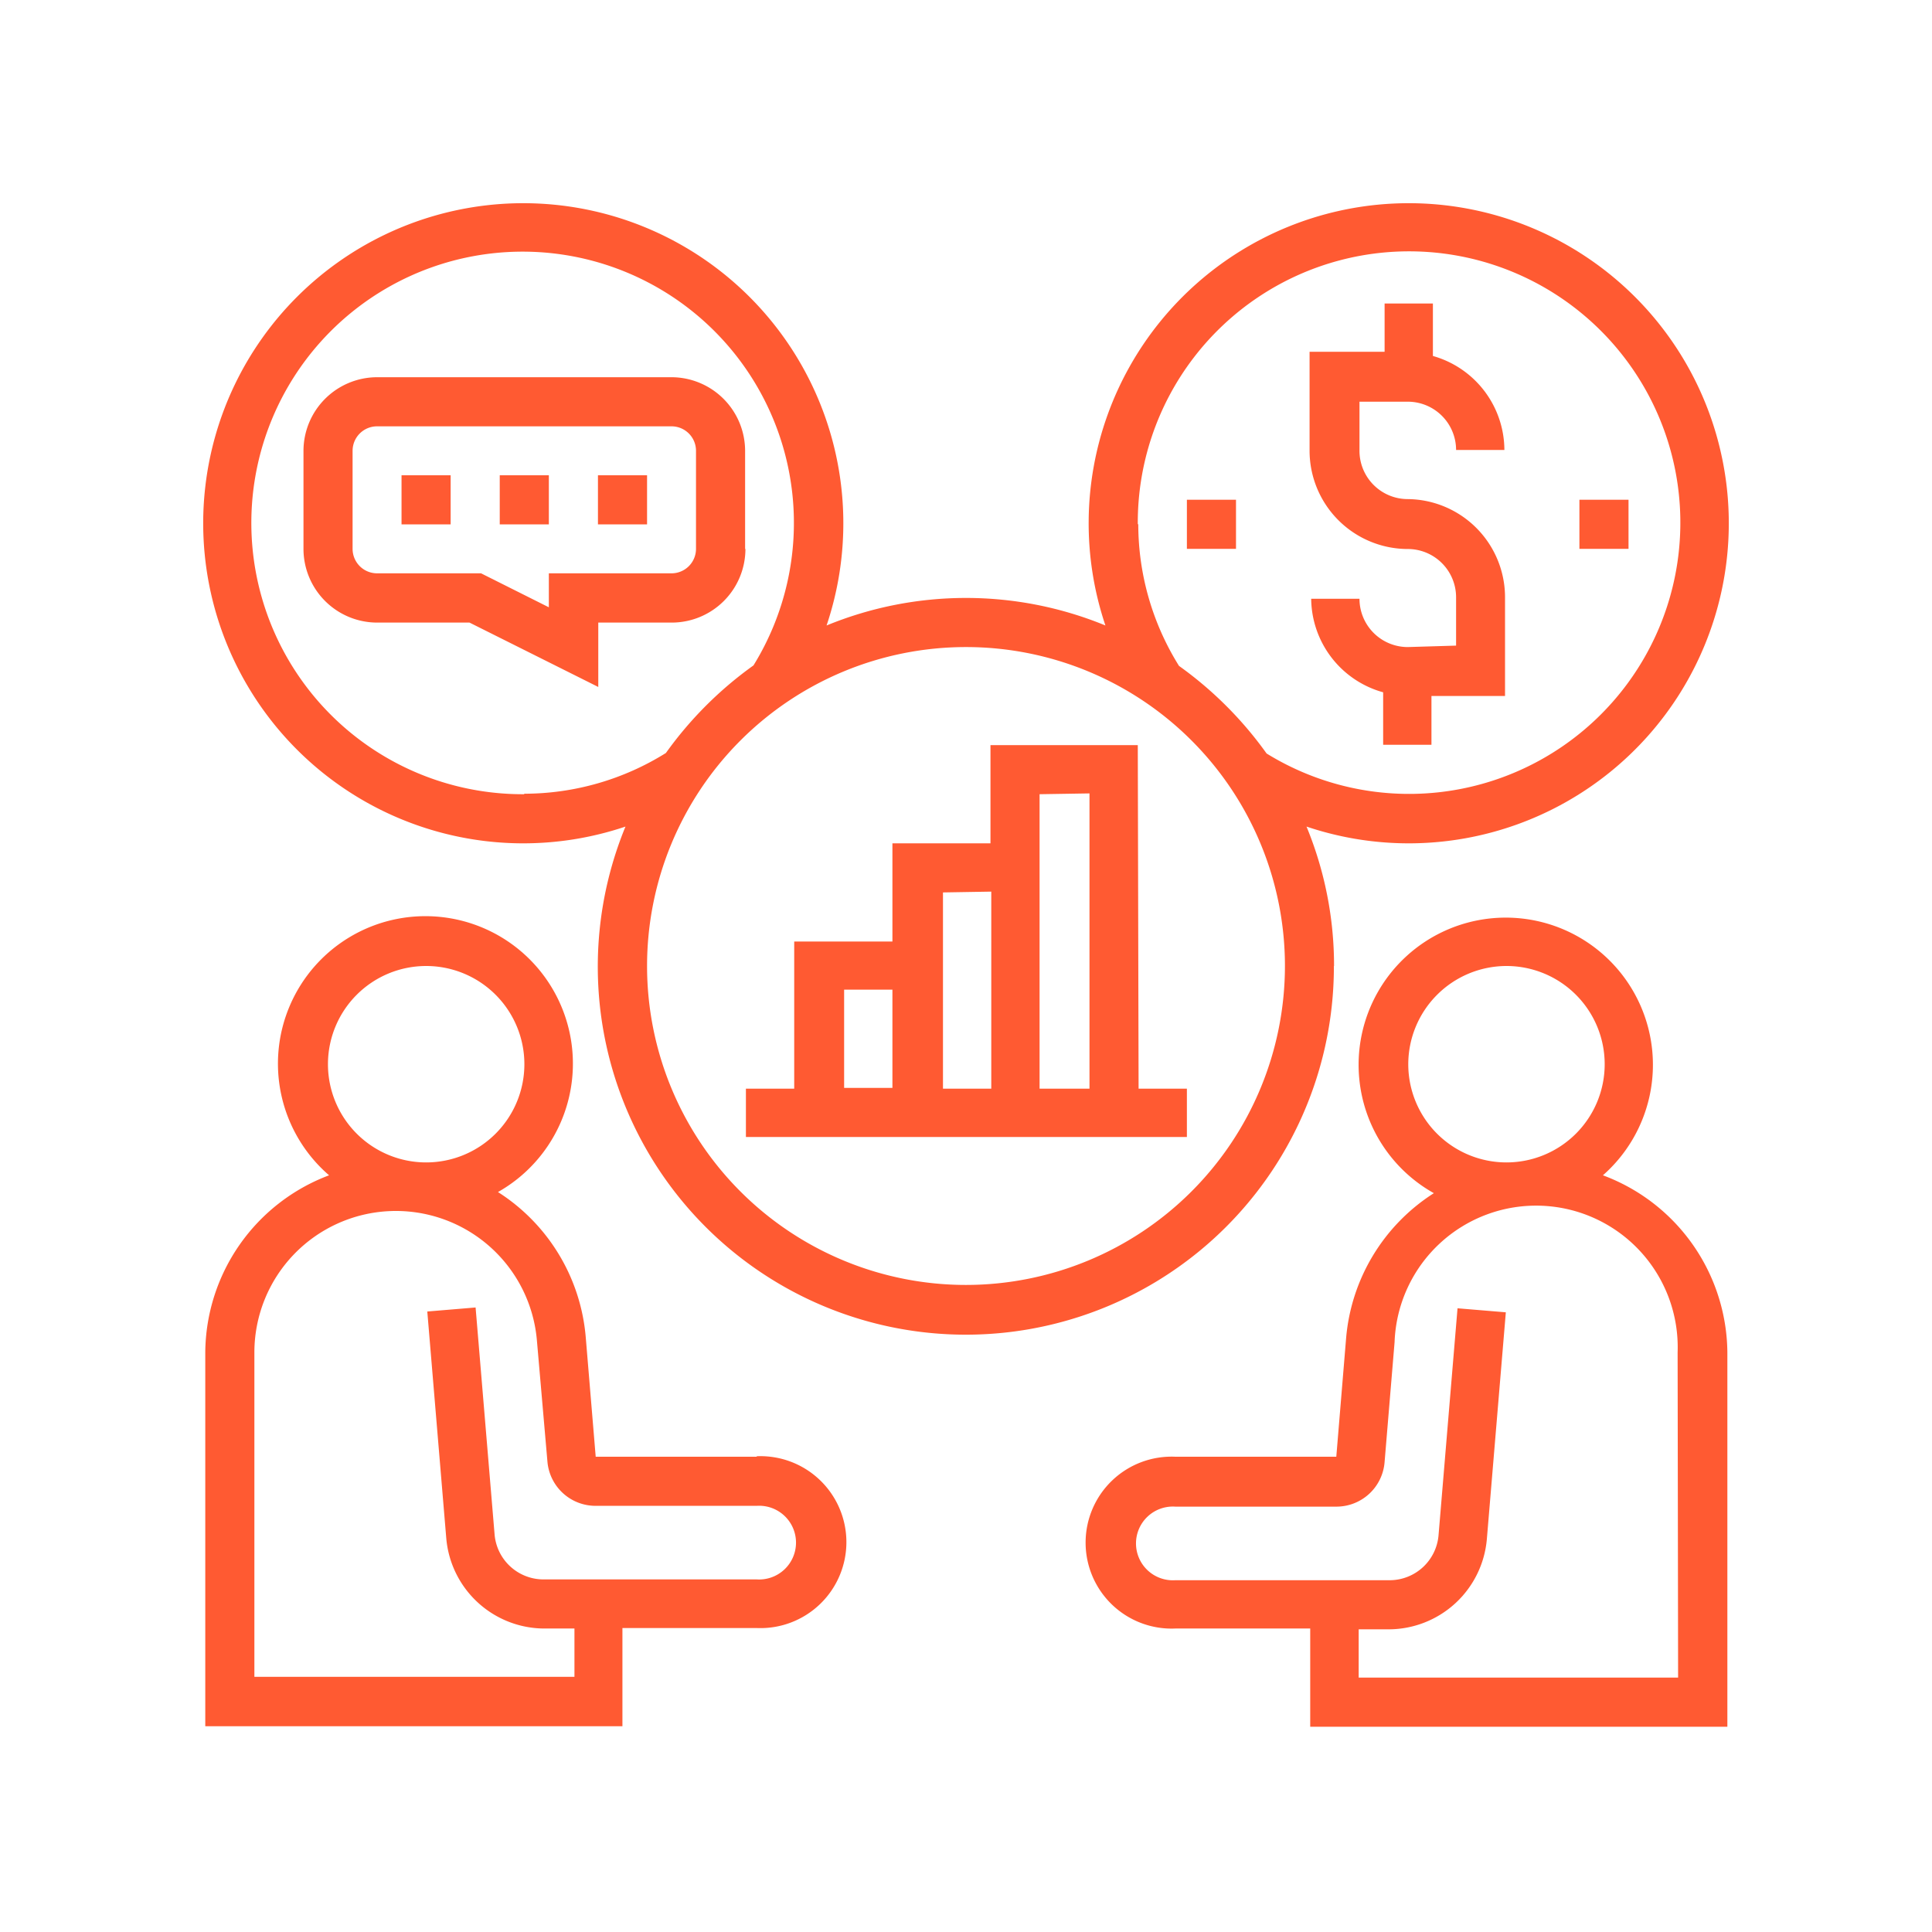
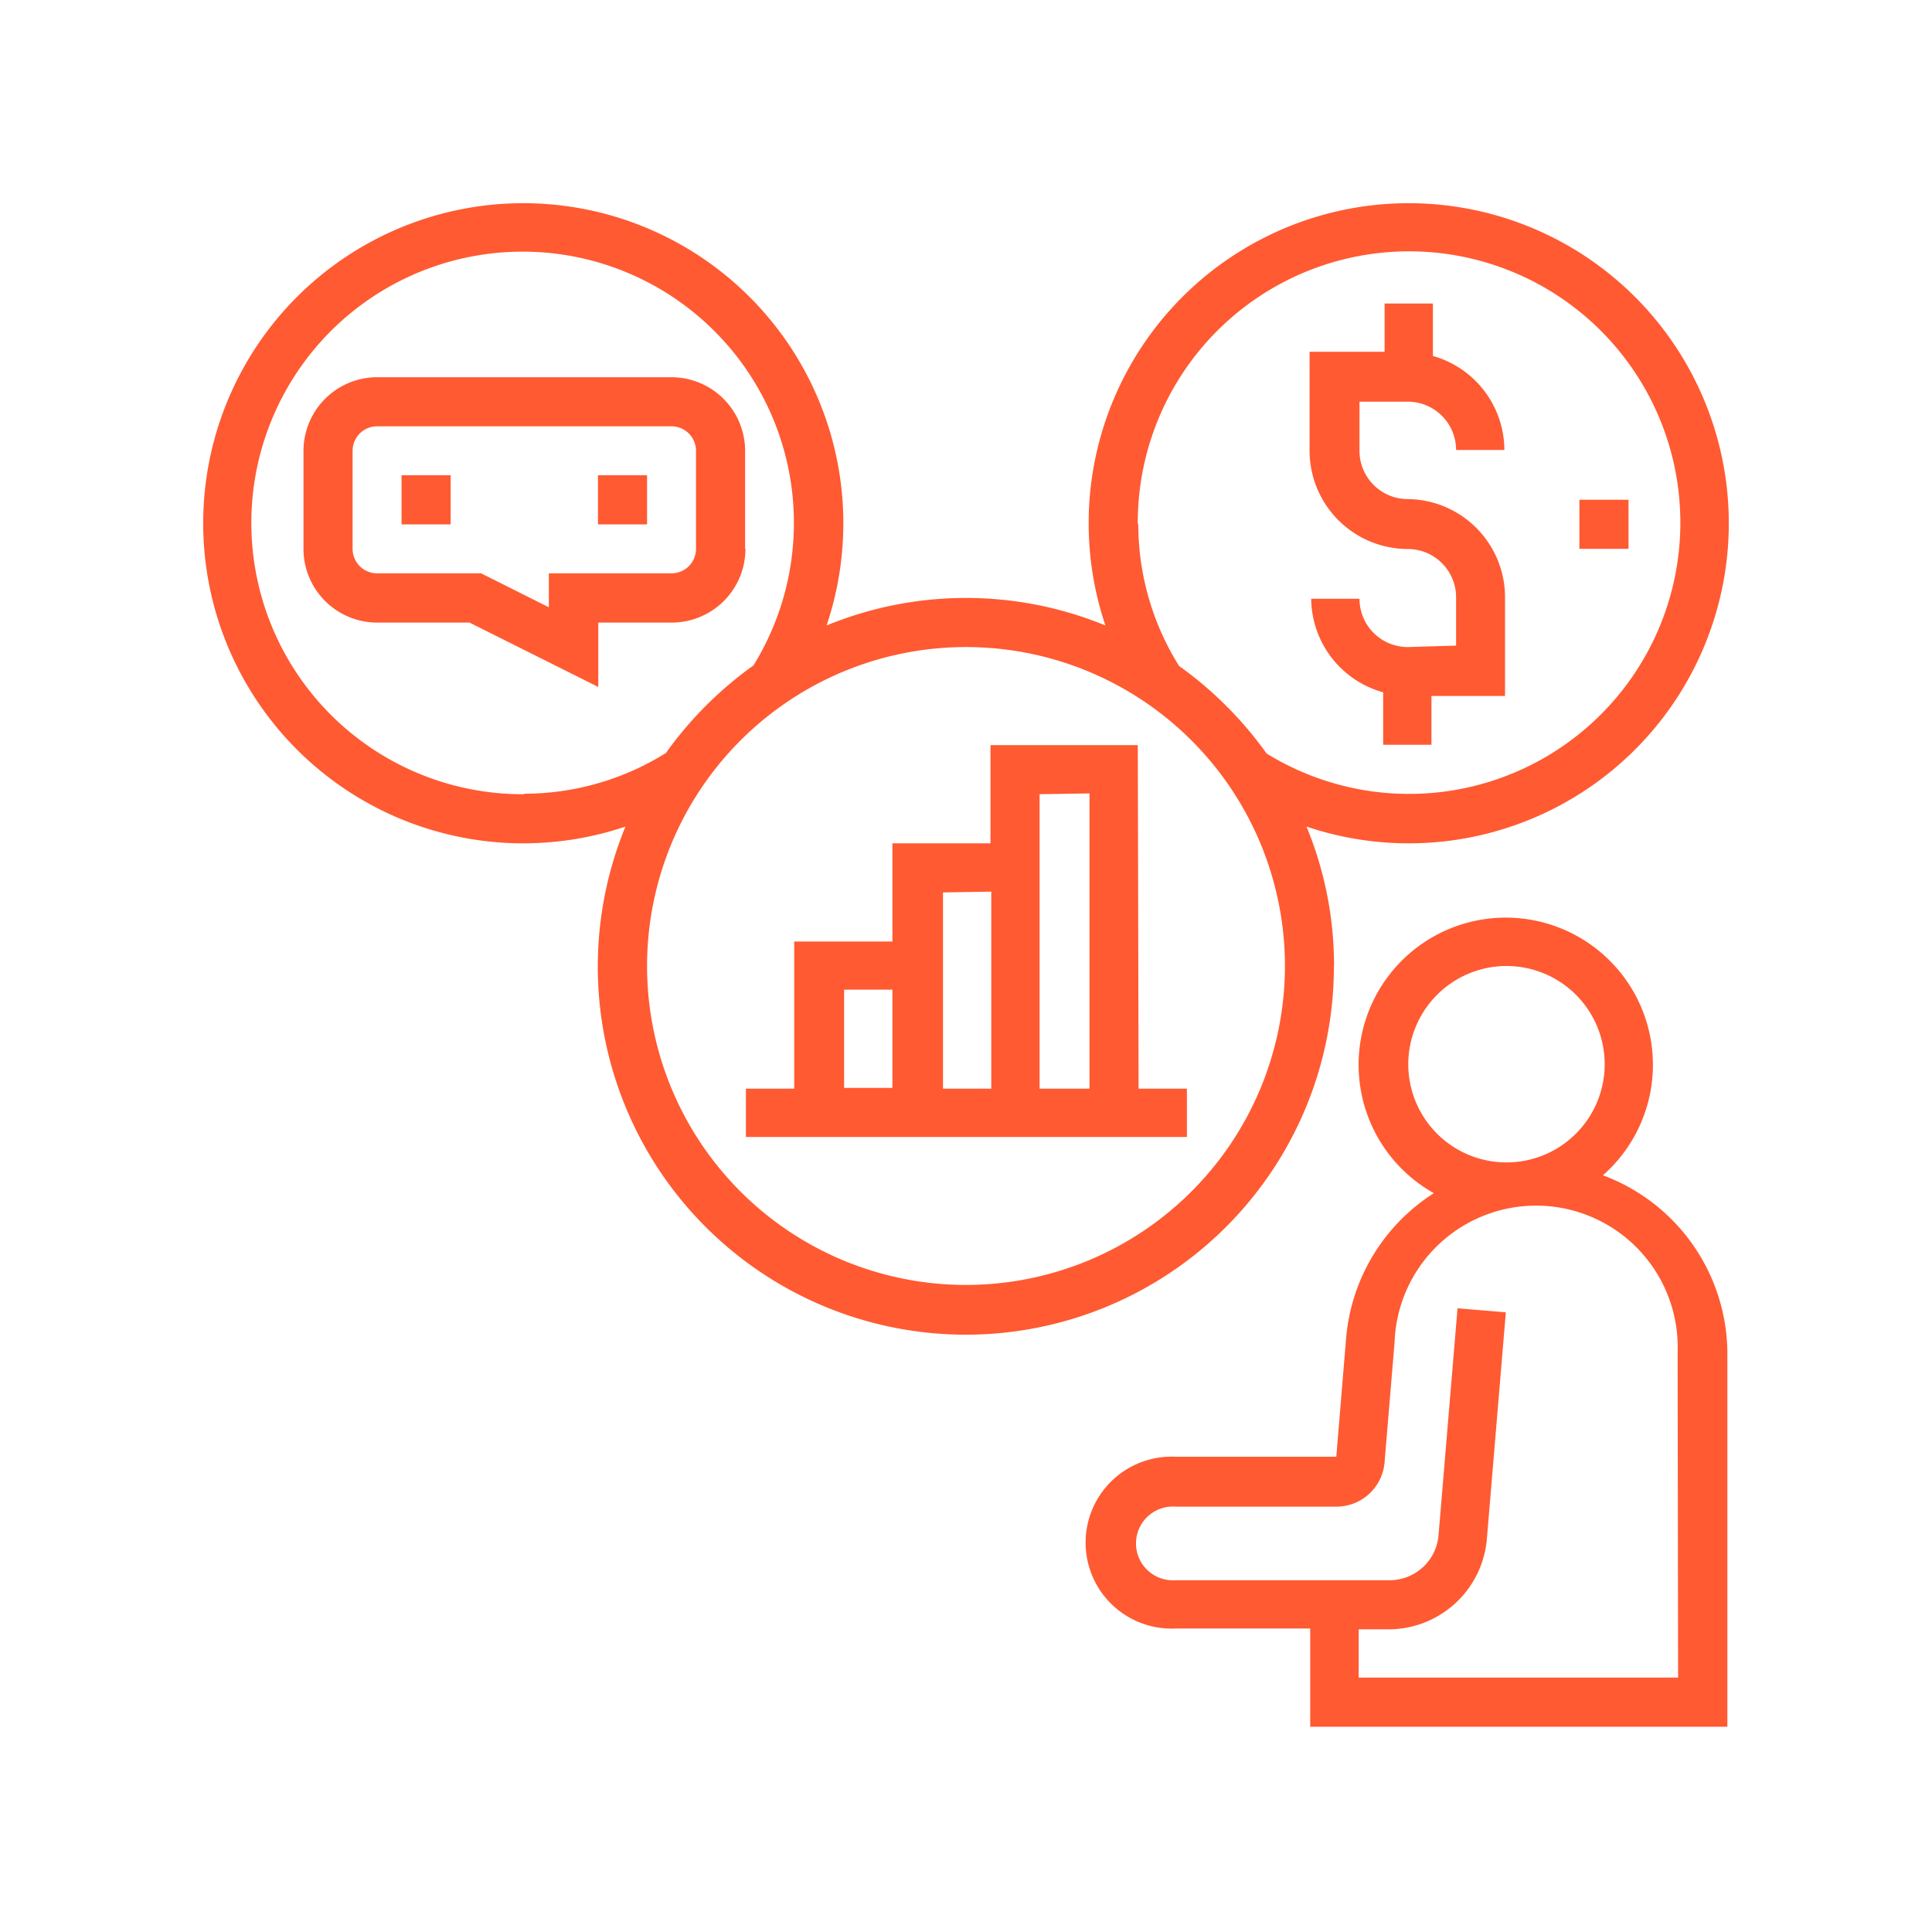
<svg xmlns="http://www.w3.org/2000/svg" id="Capa_1" data-name="Capa 1" viewBox="0 0 120 120">
  <defs>
    <style>.cls-1{fill:#ff5a32;}</style>
  </defs>
  <title>icono-socio</title>
  <path class="cls-1" d="M99.56,73a9.14,9.14,0,1,0-10.5,1.11,11.87,11.87,0,0,0-5.45,9L83,90.48H73a5.34,5.34,0,1,0,0,10.67h8.38v6.1h25.91V84A11.85,11.85,0,0,0,99.56,73Zm-6-13a6.1,6.1,0,1,1-6.09,6.1A6.11,6.11,0,0,1,93.53,60Zm10.67,44.2H84.39v-3h1.89a6.13,6.13,0,0,0,6.07-5.59l1.18-14.1-3-.25-1.18,14.1a3.05,3.05,0,0,1-3,2.79H73a2.29,2.29,0,1,1,0-4.57H83a3,3,0,0,0,3-2.78l.62-7.44A8.79,8.79,0,0,1,104.2,84Zm0,0" />
-   <path class="cls-1" d="M47,90.48l-10,0-.62-7.44a11.87,11.87,0,0,0-5.45-9A9.16,9.16,0,1,0,20.44,73,11.85,11.85,0,0,0,12.75,84v23.22H38.66v-6.1H47a5.34,5.34,0,1,0,0-10.67ZM26.47,60a6.1,6.1,0,1,1-6.1,6.1,6.1,6.1,0,0,1,6.1-6.1ZM47,98.1H33.72a3.05,3.05,0,0,1-3-2.79l-1.18-14.1-3,.25,1.18,14.1a6.13,6.13,0,0,0,6.07,5.59h1.89v3H15.8V84a8.79,8.79,0,0,1,17.55-.72L34,90.76a3,3,0,0,0,3,2.77H47a2.29,2.29,0,1,1,0,4.57Zm0,0" />
  <path class="cls-1" d="M70.67,46.28H61.52v6.1H55.43v6.1h-6.1v9.14h-3v3H73.72v-3h-3Zm-3,3V67.62H64.57V49.33Zm-6.1,6.1V67.62h-3V55.43Zm-9.14,6.09h3v6.1h-3Zm0,0" />
  <path class="cls-1" d="M87.44,40.19a3,3,0,0,1-3-3h-3A6.09,6.09,0,0,0,85.91,43v3.26h3V43.23h4.57V37.14A6.1,6.1,0,0,0,87.44,31a3,3,0,0,1-3-3.05v-3h3a3,3,0,0,1,3,3h3A6.09,6.09,0,0,0,89,22.11V18.85h-3v3H81.34V28a6.11,6.11,0,0,0,6.1,6.1,3,3,0,0,1,3,3v3Zm0,0" />
  <rect class="cls-1" x="24.94" y="29.52" width="3.05" height="3.05" />
-   <rect class="cls-1" x="31.04" y="29.52" width="3.05" height="3.05" />
  <rect class="cls-1" x="37.14" y="29.52" width="3.05" height="3.05" />
  <path class="cls-1" d="M46.28,34.09V28a4.58,4.58,0,0,0-4.57-4.57H23.42A4.58,4.58,0,0,0,18.85,28v6.1a4.58,4.58,0,0,0,4.57,4.57h5.74l8,4v-4h4.57a4.58,4.58,0,0,0,4.57-4.57Zm-3.05,0a1.52,1.52,0,0,1-1.52,1.52H34.09v2.11l-4.21-2.11H23.42a1.52,1.52,0,0,1-1.52-1.52V28a1.52,1.52,0,0,1,1.52-1.52H41.71A1.52,1.52,0,0,1,43.23,28Zm0,0" />
  <path class="cls-1" d="M82.86,60a22.67,22.67,0,0,0-1.71-8.66A19.88,19.88,0,1,0,68.66,38.85a22.78,22.78,0,0,0-17.32,0A19.88,19.88,0,1,0,38.85,51.34a22.86,22.86,0,1,0,44,8.66ZM70.67,32.56a16.85,16.85,0,1,1,8,14.24,23.41,23.41,0,0,0-5.44-5.44,16.64,16.64,0,0,1-2.53-8.8ZM32.56,49.33a16.85,16.85,0,1,1,14.24-8,23.41,23.41,0,0,0-5.44,5.44,16.64,16.64,0,0,1-8.8,2.53ZM60,79.81A19.81,19.81,0,1,1,79.81,60,19.82,19.82,0,0,1,60,79.81Zm0,0" />
  <rect class="cls-1" x="98.1" y="31.04" width="3.05" height="3.05" />
-   <rect class="cls-1" x="73.72" y="31.04" width="3.05" height="3.05" />
</svg>